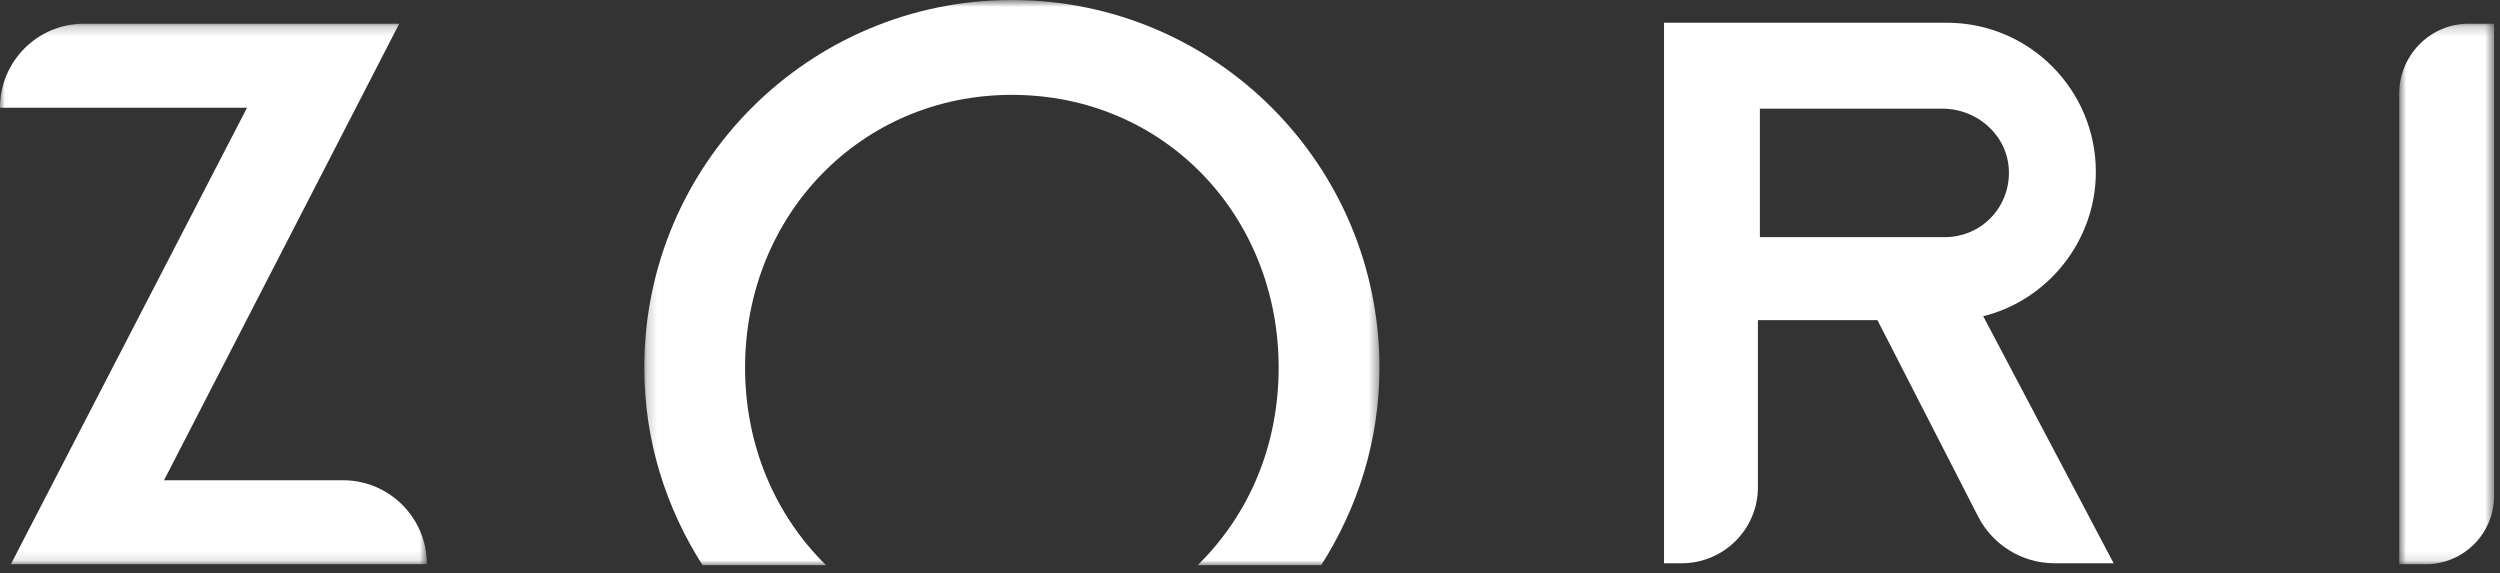
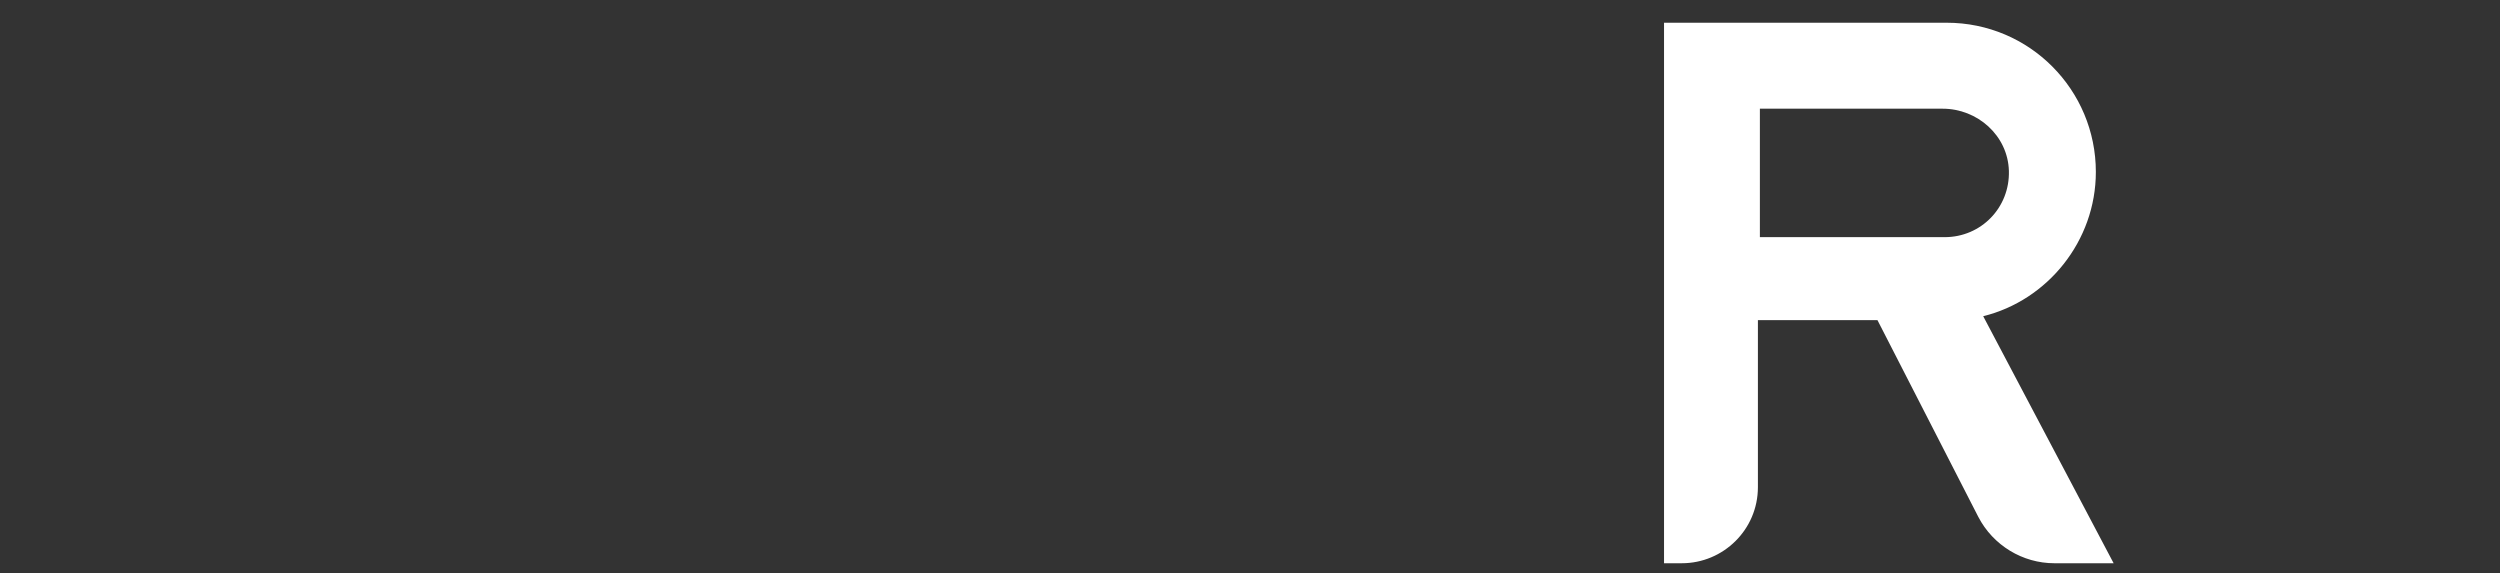
<svg xmlns="http://www.w3.org/2000/svg" xmlns:xlink="http://www.w3.org/1999/xlink" width="253px" height="58px" viewBox="0 0 253 58" version="1.1">
  <rect x="0" y="0" width="253" height="58" fill="#333333" stroke="none" />
  <title>1</title>
  <desc>Created with Sketch.</desc>
  <defs>
    <polygon id="path-1" points="0.8 0.2 10.4 0.2 10.4 54.9 0.8 54.9" />
-     <polygon id="path-3" points="0.2 0.8 74.6 0.8 74.6 58 0.2 58" />
-     <polygon id="path-5" points="0 0.2 43.2 0.2 43.2 54.9 0 54.9" />
  </defs>
  <g id="1" stroke="none" stroke-width="1" fill="none" fill-rule="evenodd">
    <g id="Group-3" transform="translate(242, 2.2)">
      <mask id="mask-2" fill="white">
        <use xlink:href="#path-1" />
      </mask>
      <g id="Clip-2" />
-       <path d="M7.8,0.2 L10.4,0.2 L10.4,48 C10.4,51.8 7.3,54.9 3.5,54.9 L0.8,54.9 L0.8,7.1 C0.9,3.3 4,0.2 7.8,0.2" id="Fill-1" fill="#FFFFFF" mask="url(#mask-2)" />
    </g>
    <path d="M178.1,23.9 L178.1,11 L196.6,11 C200.1,11 203.2,13.7 203.3,17.3 C203.4,21 200.5,24 196.8,24 L178.1,24 L178.1,23.9 Z M200.7,32 C207.2,30.4 212.1,24.4 212.1,17.4 C212.1,9.1 205.4,2.3 197,2.3 L168.4,2.3 L168.4,57 L170.2,57 C174.4,57 177.9,53.6 177.9,49.3 L177.9,32.4 L189.8,32.4 L190,32.4 L200.2,52.3 C201.7,55.2 204.7,57 207.9,57 L213.9,57 L200.7,32 Z" id="Fill-4" fill="#FFFFFF" />
    <g id="Group-8" transform="translate(65, -0.8)">
      <mask id="mask-4" fill="white">
        <use xlink:href="#path-3" />
      </mask>
      <g id="Clip-7" />
      <path d="M18.6,58 C13.4,52.899 10.4,45.8 10.4,38 C10.4,22.6 22.1,10.399 37.4,10.399 C52.8,10.399 64.4,22.6 64.4,38 C64.4,45.899 61.4,52.899 56.2,58 L68.7,58 C72.4,52.2 74.6,45.399 74.6,38 C74.6,17.5 58,0.8 37.4,0.8 C16.9,0.8 0.2,17.399 0.2,38 C0.2,45.399 2.4,52.2 6.1,58 L18.6,58 Z" id="Fill-6" fill="#FFFFFF" mask="url(#mask-4)" />
    </g>
    <g id="Group-11" transform="translate(0, 2.2)">
      <mask id="mask-6" fill="white">
        <use xlink:href="#path-5" />
      </mask>
      <g id="Clip-10" />
      <path d="M25,8.7 L-0,8.7 C-0,4 3.8,0.2 8.5,0.2 L40.4,0.2 L16.6,46.4 L34.7,46.4 C39.4,46.4 43.2,50.2 43.2,54.9 L41.8,54.9 L1.1,54.9 L25,8.7 Z" id="Fill-9" fill="#FFFFFF" mask="url(#mask-6)" />
    </g>
  </g>
</svg>